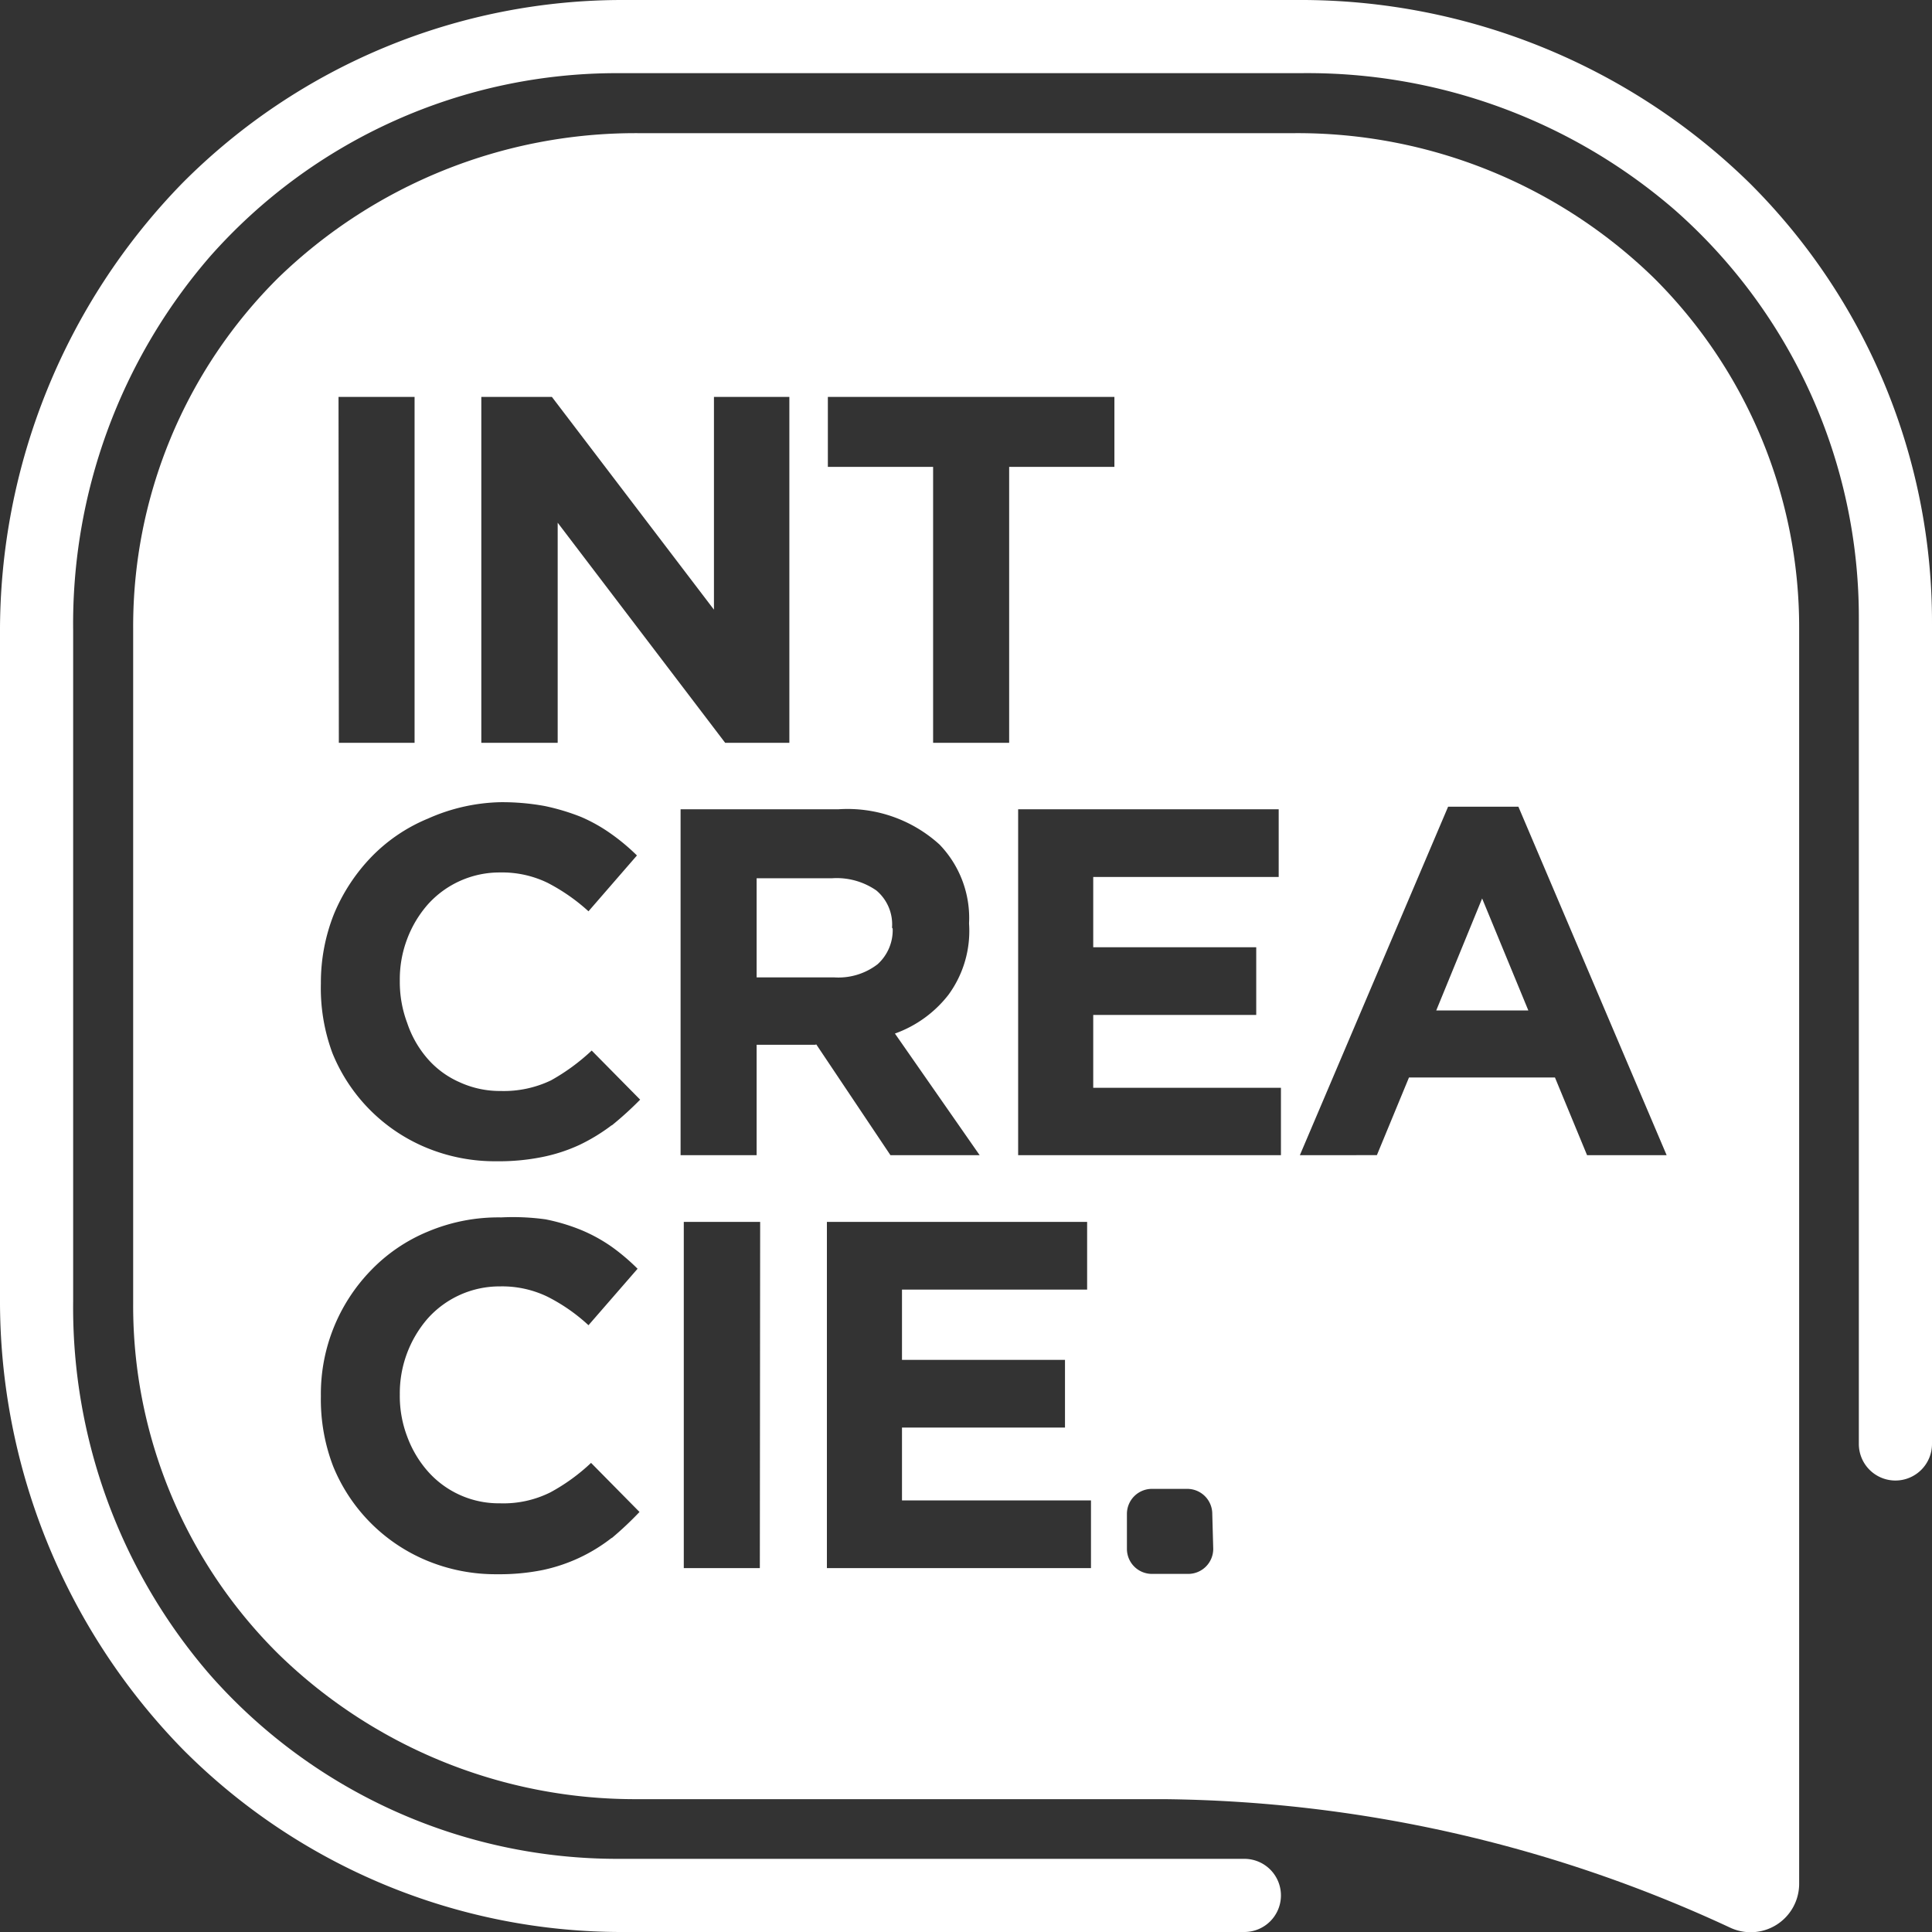
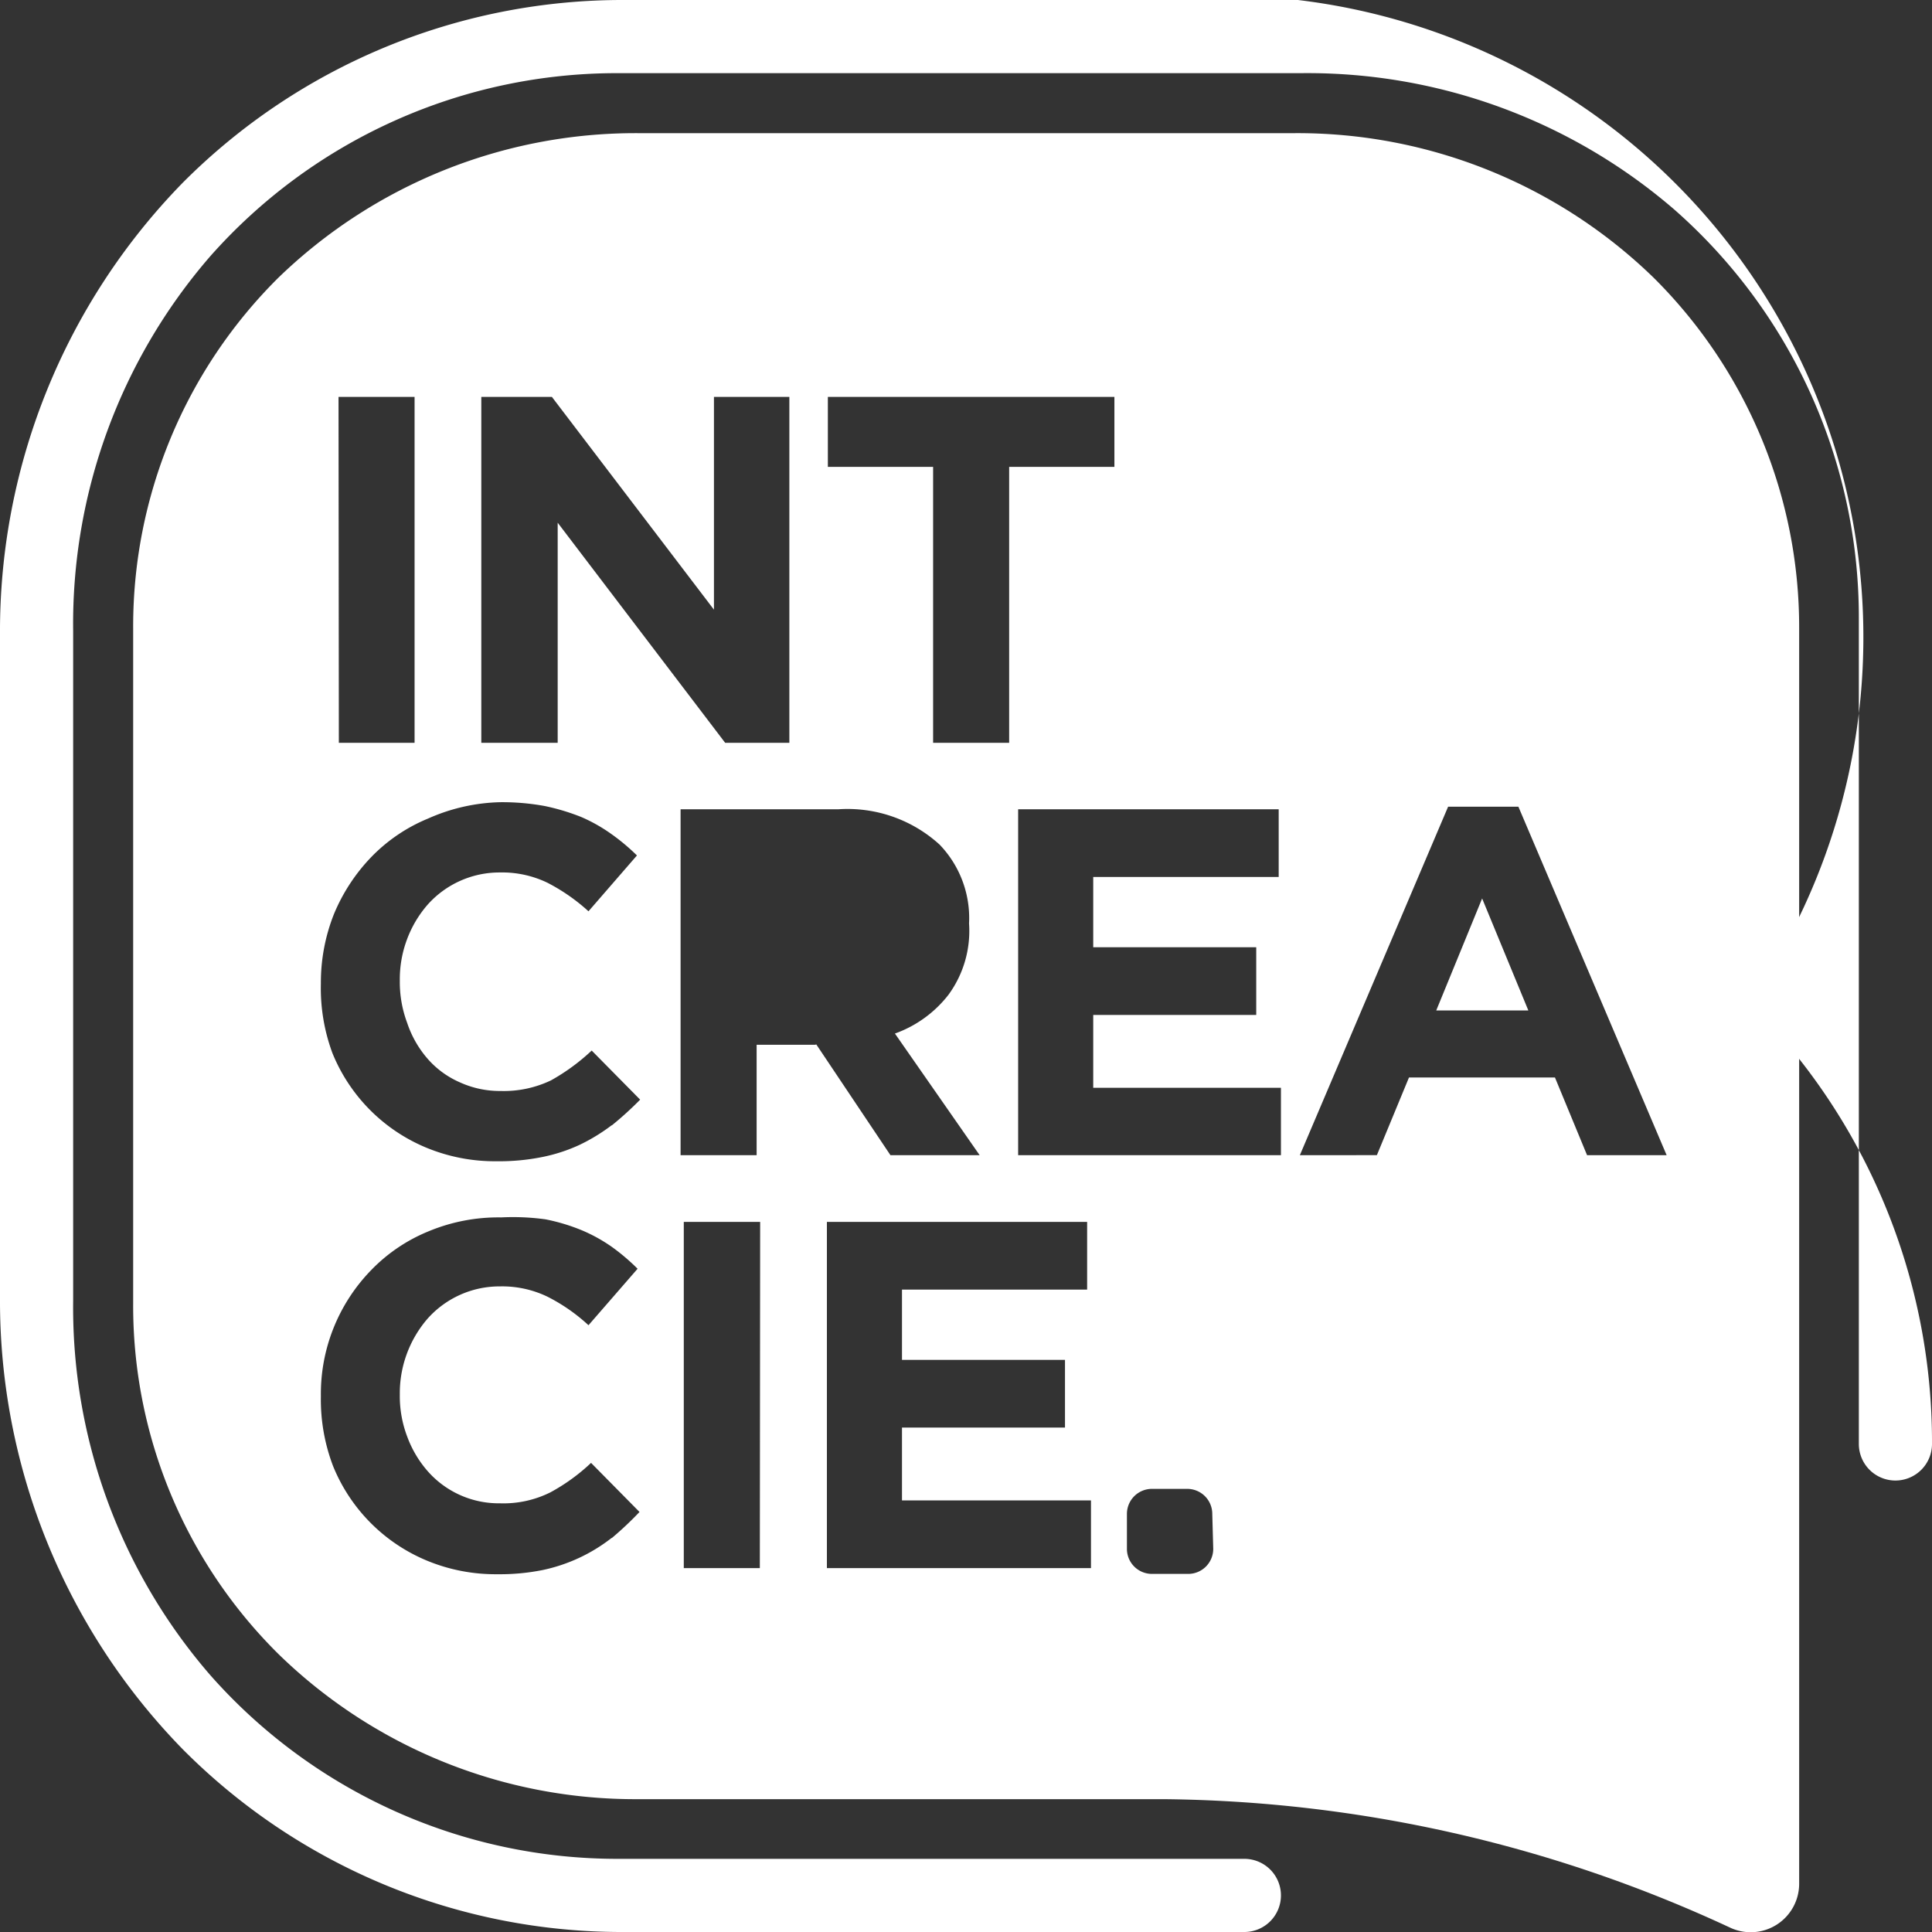
<svg xmlns="http://www.w3.org/2000/svg" viewBox="0 0 60.21 60.21">
  <rect x="0" y="0" width="60.21" height="60.21" fill="#333333" stroke="none" />
  <defs>
    <style>.cls-1{fill:#fff;}</style>
  </defs>
  <g id="Layer_2" data-name="Layer 2">
    <g id="Layer_1-2" data-name="Layer 1">
-       <path class="cls-1" d="M19.28,57.93A16.92,16.92,0,0,1,6.54,52.19,17.49,17.49,0,0,1,2.28,40.55V19.66A17.49,17.49,0,0,1,6.54,8,16.92,16.92,0,0,1,19.28,2.28H40.55A17.49,17.49,0,0,1,52.19,6.54a16.92,16.92,0,0,1,5.74,12.74V45a1.14,1.14,0,0,0,1.14,1.14h0A1.14,1.14,0,0,0,60.21,45V19.44a19.29,19.29,0,0,0-5.7-13.75A20,20,0,0,0,40.45,0h-21A19.34,19.34,0,0,0,5.69,5.7,20,20,0,0,0,0,19.76V40.45A20,20,0,0,0,5.69,54.51a19.29,19.29,0,0,0,13.75,5.7H38.78a1.14,1.14,0,0,0,1.14-1.14h0a1.14,1.14,0,0,0-1.14-1.14Z" />
-       <path class="cls-1" d="M27.8,28.91a1.38,1.38,0,0,0-.49-1.16,2.17,2.17,0,0,0-1.37-.38H23.58v3.09H26a2,2,0,0,0,1.35-.41,1.43,1.43,0,0,0,.47-1.11Z" />
+       <path class="cls-1" d="M19.28,57.93A16.92,16.92,0,0,1,6.54,52.19,17.49,17.49,0,0,1,2.28,40.55V19.66A17.49,17.49,0,0,1,6.54,8,16.92,16.92,0,0,1,19.28,2.28H40.55A17.49,17.49,0,0,1,52.19,6.54a16.92,16.92,0,0,1,5.74,12.74V45a1.14,1.14,0,0,0,1.14,1.14h0A1.14,1.14,0,0,0,60.21,45a19.29,19.29,0,0,0-5.7-13.75A20,20,0,0,0,40.45,0h-21A19.34,19.34,0,0,0,5.69,5.7,20,20,0,0,0,0,19.76V40.45A20,20,0,0,0,5.69,54.51a19.29,19.29,0,0,0,13.75,5.7H38.78a1.14,1.14,0,0,0,1.14-1.14h0a1.14,1.14,0,0,0-1.14-1.14Z" />
      <polygon class="cls-1" points="44.76 31.49 47.63 31.49 46.19 28 44.76 31.49" />
      <path class="cls-1" d="M56.07,19.58A15.35,15.35,0,0,0,51.54,8.66,15.92,15.92,0,0,0,40.32,4.15H19.9A16,16,0,0,0,8.67,8.66h0A15.3,15.3,0,0,0,4.15,19.58V40.63A15.27,15.27,0,0,0,8.68,51.55,15.92,15.92,0,0,0,19.9,56.07H36.24a42.75,42.75,0,0,1,17.67,4,1.51,1.51,0,0,0,2.16-1.36V36.82h0ZM25.8,12.37h8.93v2.18H31.45v8.6H29.08v-8.6H25.8ZM15,12.37H17.2L22.25,19V12.37H24.6V23.15h-2l-5.22-6.86v6.86H15Zm-4.45,0h2.37V23.15H10.56Zm8.51,35.56a5.24,5.24,0,0,1-2.15,1,6.77,6.77,0,0,1-1.41.13,5.58,5.58,0,0,1-2.21-.43,5.38,5.38,0,0,1-2.91-2.94A5.82,5.82,0,0,1,10,43.51v0a5.53,5.53,0,0,1,1.57-3.93,5.23,5.23,0,0,1,1.77-1.2,5.65,5.65,0,0,1,2.28-.44A7.39,7.39,0,0,1,17,38a6,6,0,0,1,1.13.34,5,5,0,0,1,.94.52,6.53,6.53,0,0,1,.8.68L18.34,41.3a5.59,5.59,0,0,0-1.28-.89,3.25,3.25,0,0,0-1.48-.32,3,3,0,0,0-2.25,1,3.55,3.55,0,0,0-.87,2.37v0a3.54,3.54,0,0,0,.23,1.31,3.43,3.43,0,0,0,.64,1.08,2.95,2.95,0,0,0,2.25,1,3.28,3.28,0,0,0,1.57-.34,6,6,0,0,0,1.27-.92l1.51,1.53A10.6,10.6,0,0,1,19.07,47.93Zm0-12.86a5.76,5.76,0,0,1-1,.61,5.18,5.18,0,0,1-1.17.38,6.77,6.77,0,0,1-1.41.13,5.58,5.58,0,0,1-2.21-.43,5.38,5.38,0,0,1-2.91-2.94A5.82,5.82,0,0,1,10,30.65v0a5.78,5.78,0,0,1,.41-2.17,5.72,5.72,0,0,1,1.16-1.77,5.23,5.23,0,0,1,1.77-1.2A5.83,5.83,0,0,1,15.6,25a7.39,7.39,0,0,1,1.38.12,6.83,6.83,0,0,1,1.13.34,5.07,5.07,0,0,1,.94.53,6.45,6.45,0,0,1,.8.67l-1.51,1.74a5.93,5.93,0,0,0-1.28-.89,3.25,3.25,0,0,0-1.48-.32,3,3,0,0,0-2.25,1,3.5,3.5,0,0,0-.64,1.07,3.54,3.54,0,0,0-.23,1.31v0a3.62,3.62,0,0,0,.23,1.31A3.28,3.28,0,0,0,13.33,33a2.83,2.83,0,0,0,1,.73,3,3,0,0,0,1.27.27,3.41,3.41,0,0,0,1.57-.33,6.41,6.41,0,0,0,1.27-.93l1.51,1.53A10.6,10.6,0,0,1,19.07,35.07Zm4.62,13.8H21.31V38.08h2.38Zm1.72-16.31H23.58V36H21.21V25.22h4.93a4.26,4.26,0,0,1,3.14,1.1,3.3,3.3,0,0,1,.92,2.46v0A3.37,3.37,0,0,1,29.56,31a3.68,3.68,0,0,1-1.67,1.21L30.53,36H27.75l-2.31-3.45ZM34,48.87H25.77V38.08h8.11v2.11H28.11v2.19h5.08v2.11H28.11v2.27H34Zm3.81-.6a.78.78,0,0,1-.78.78H35.91a.78.78,0,0,1-.79-.78V47.18a.78.78,0,0,1,.79-.78H37a.78.78,0,0,1,.78.78ZM39.92,36H31.73V25.22h8.12v2.11H34.07v2.19h5.08v2.11H34.07V33.9h5.85Zm9.54,0-1-2.42H43.91l-1,2.42H40.51l4.62-10.86h2.19L51.94,36Z" />
    </g>
  </g>
</svg>